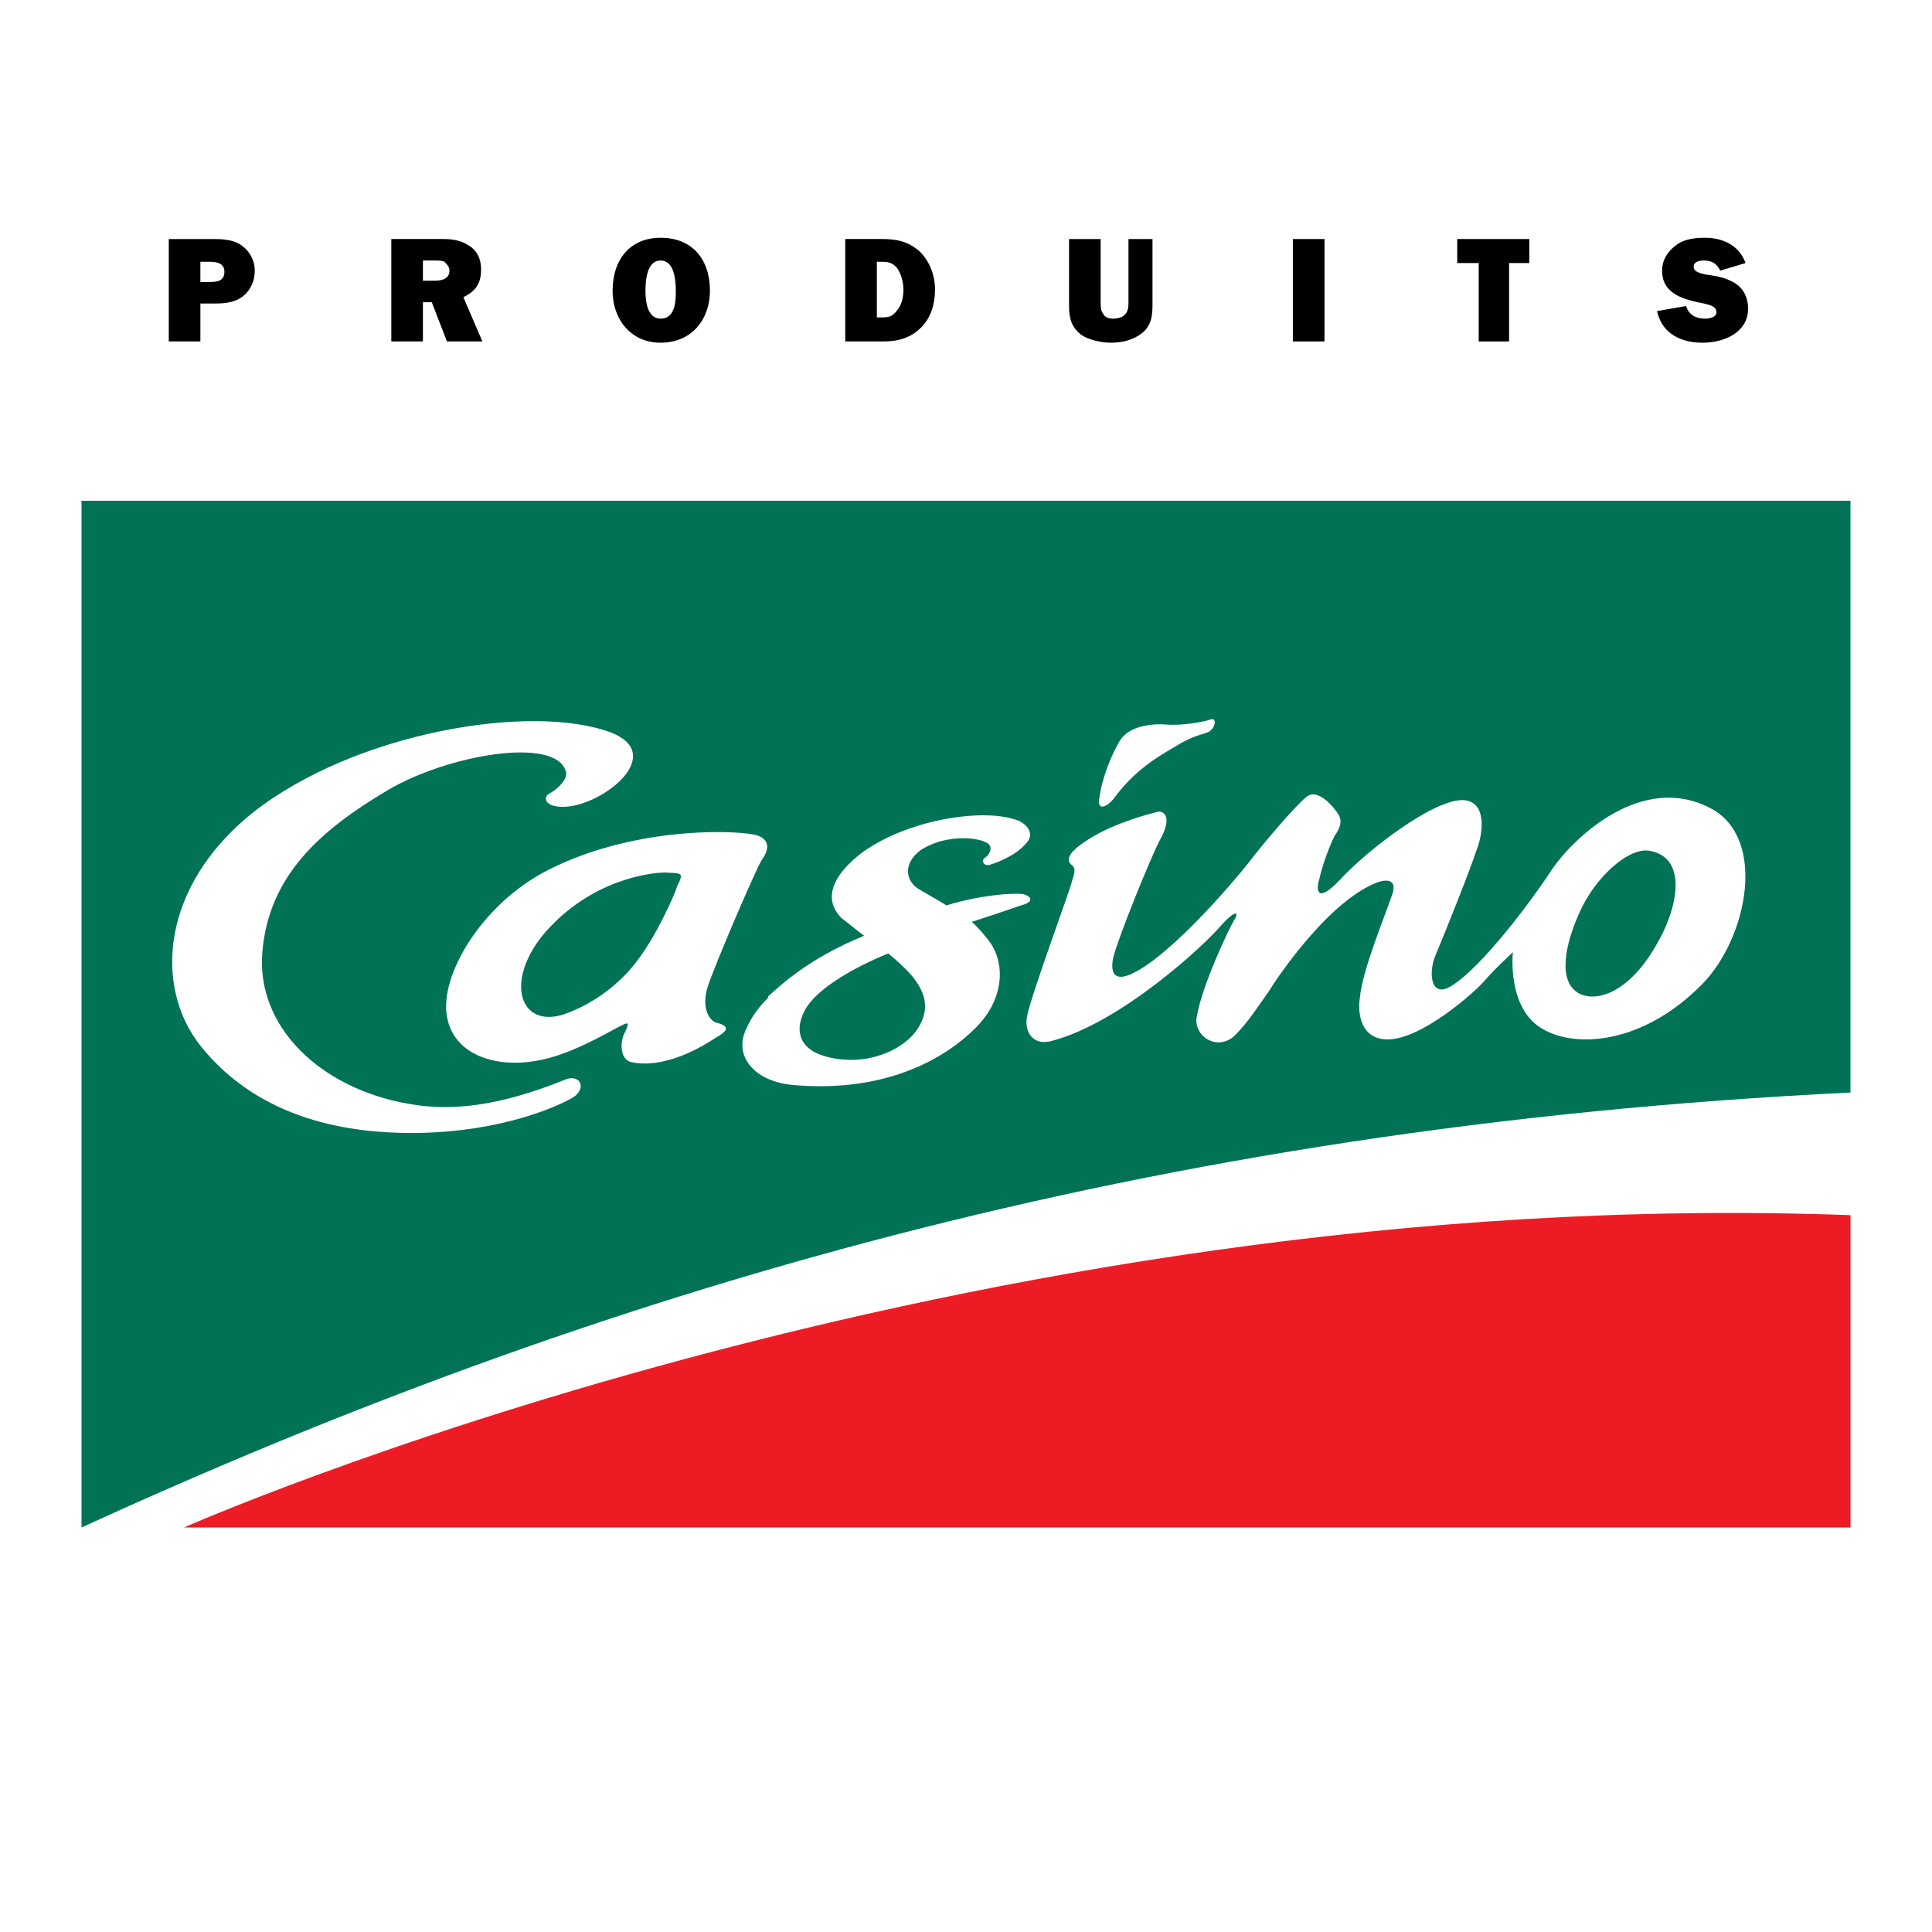
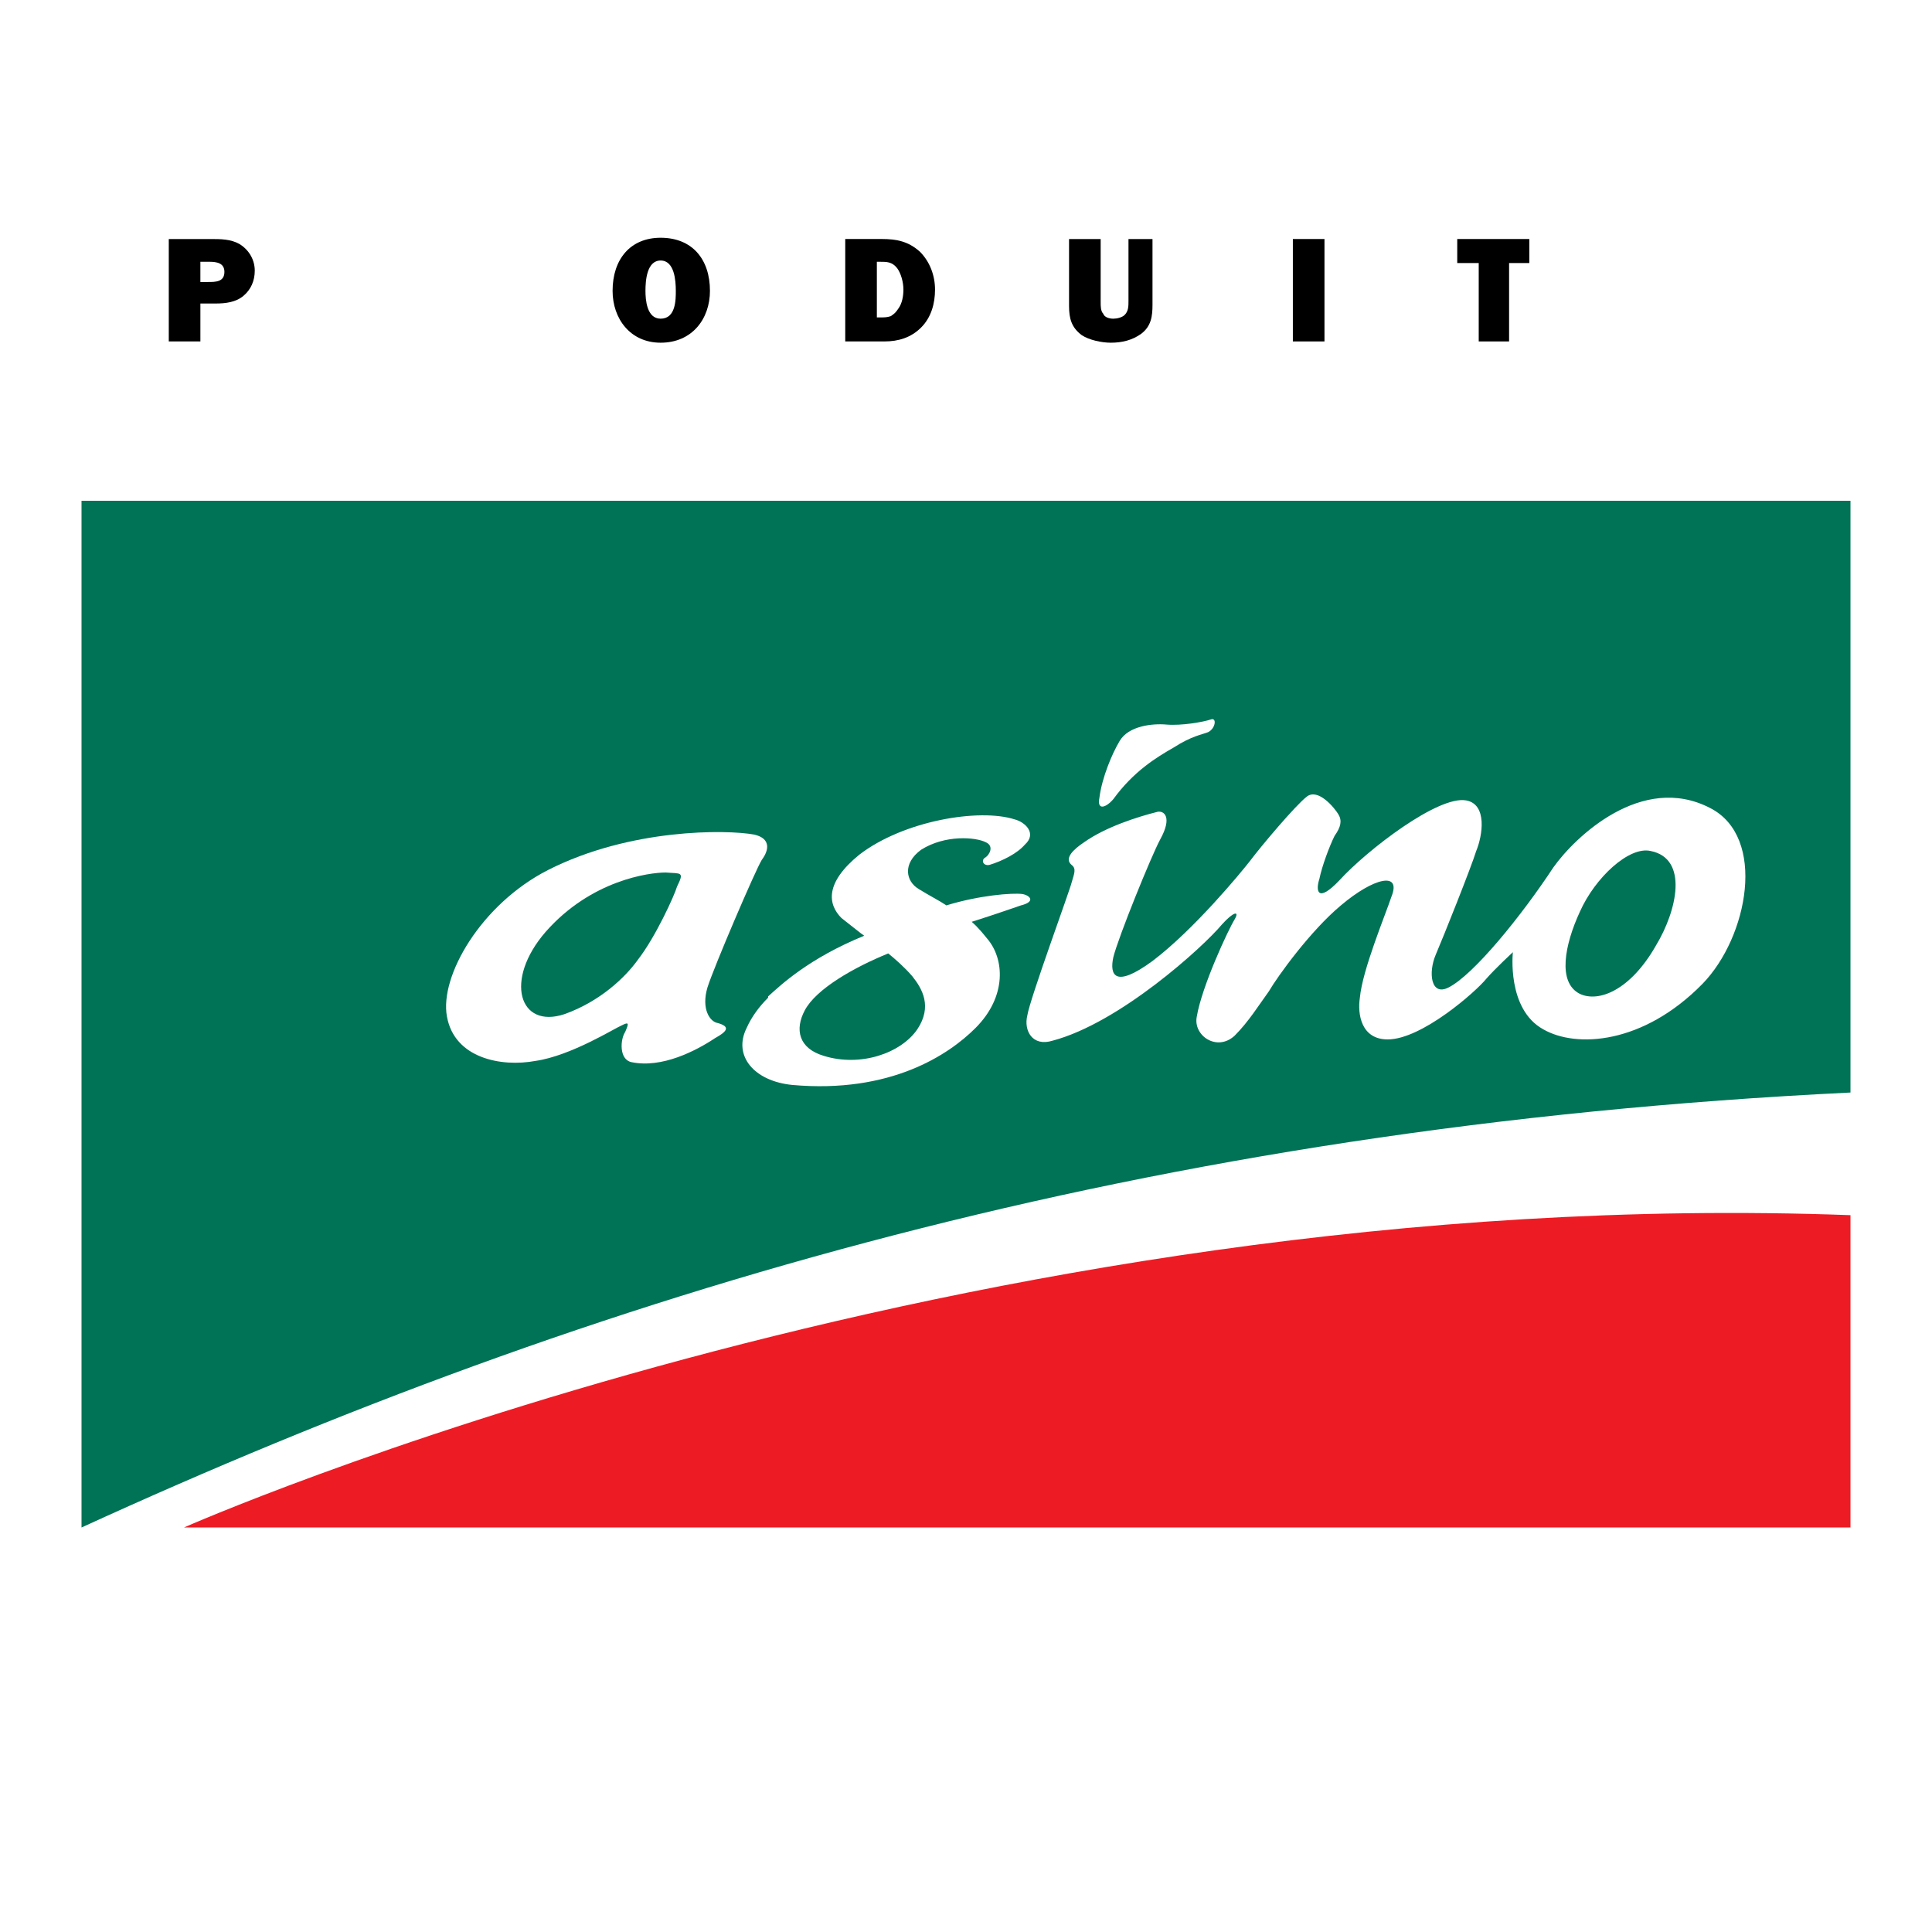
<svg xmlns="http://www.w3.org/2000/svg" version="1.0" id="Layer_1" x="0px" y="0px" width="192.756px" height="192.756px" viewBox="0 0 192.756 192.756" enable-background="new 0 0 192.756 192.756" xml:space="preserve">
  <g>
    <polygon fill-rule="evenodd" clip-rule="evenodd" fill="#FFFFFF" points="0,0 192.756,0 192.756,192.756 0,192.756 0,0  " />
    <polygon fill-rule="evenodd" clip-rule="evenodd" fill="#FFFFFF" points="189.921,157.697 189.921,44.662 2.834,44.662    2.834,157.697 189.921,157.697  " />
    <path fill-rule="evenodd" clip-rule="evenodd" fill="#007356" d="M8.133,49.961c2.649,0,176.49,0,176.49,0v59.041   c-70.016,3.404-125.523,20.059-176.49,43.396V49.961L8.133,49.961z" />
    <path fill-rule="evenodd" clip-rule="evenodd" fill="#ED1C24" d="M184.623,152.398H18.352c0,0,77.837-34.439,166.271-31.16V152.398   L184.623,152.398z" />
-     <path fill-rule="evenodd" clip-rule="evenodd" fill="#FFFFFF" d="M60.866,73.047c-7.948-2.901-25.483,0-35.702,8.074   c-9.083,7.317-9.84,17.283-5.172,23.213c6.055,7.568,15.138,8.703,21.068,8.703c9.335,0,15.391-3.027,16.274-3.658   c1.261-1.008,0.378-2.27-1.009-1.639c-6.56,2.648-11.354,3.152-15.517,2.396c-8.831-1.514-15.265-7.695-14.634-15.139   c0.63-7.569,5.677-12.111,12.489-16.148c5.93-3.532,16.779-5.425,17.788-1.892c0.252,0.631-0.631,1.64-1.514,2.145   c-0.883,0.378-0.631,1.514,1.514,1.388C60.361,80.238,66.542,75.192,60.866,73.047L60.866,73.047z" />
    <path fill-rule="evenodd" clip-rule="evenodd" fill="#FFFFFF" d="M76.004,85.789c-0.631,1.009-4.793,10.724-5.424,12.741   c-0.631,2.146,0.252,3.406,1.009,3.533c1.387,0.379,0.883,0.883-0.252,1.514c-1.893,1.262-5.298,3.027-8.326,2.396   c-1.262-0.252-1.135-2.27-0.631-3.027c0.378-0.883,0.378-1.01-0.378-0.631c-0.631,0.252-5.046,3.027-8.578,3.533   c-3.407,0.631-8.074-0.252-8.831-4.416c-0.757-4.037,3.406-11.228,10.092-14.634c8.2-4.163,17.788-4.037,20.563-3.532   C76.887,83.644,76.761,84.779,76.004,85.789L76.004,85.789z M66.417,87.05c-1.64,0-7.443,0.757-11.985,5.929   c-4.163,4.794-2.649,9.714,1.893,8.2c3.532-1.262,6.055-3.658,7.317-5.425c1.766-2.271,3.658-6.434,3.911-7.317   C68.309,86.924,67.93,87.176,66.417,87.05L66.417,87.05z" />
    <path fill-rule="evenodd" clip-rule="evenodd" fill="#FFFFFF" d="M120.789,71.786c-0.757,0.252-2.901,0.631-4.416,0.504   c-1.388-0.126-3.784,0.126-4.667,1.64c-0.757,1.262-1.767,3.659-2.019,5.677c-0.253,1.261,0.631,1.009,1.388,0.126   c2.019-2.775,4.289-4.163,6.056-5.172c1.766-1.136,2.775-1.262,3.405-1.514C121.293,72.668,121.42,71.533,120.789,71.786   L120.789,71.786z" />
    <path fill-rule="evenodd" clip-rule="evenodd" fill="#FFFFFF" d="M76.635,99.414c1.262-1.137,4.037-3.786,9.588-6.056   c-0.378-0.252-1.135-0.883-2.271-1.766c-1.387-1.388-1.64-3.532,1.767-6.308c4.415-3.406,11.984-4.668,15.517-3.533   c1.009,0.252,2.271,1.388,1.009,2.523c-0.757,0.883-2.271,1.64-3.532,2.019c-0.631,0.126-0.883-0.505-0.379-0.757   c0.379-0.252,0.884-1.136,0-1.514c-1.009-0.504-4.037-0.757-6.434,0.757c-1.892,1.388-1.514,3.154-0.252,3.911   c1.009,0.63,2.019,1.135,2.775,1.64c3.28-1.009,6.56-1.261,7.569-1.135c0.757,0.126,1.388,0.757-0.127,1.135   c-0.757,0.252-2.522,0.883-4.919,1.64c0.126,0.126,0.504,0.378,1.513,1.64c1.767,2.018,2.02,5.804-1.135,8.956   c-2.649,2.65-8.452,6.561-18.292,5.678c-3.785-0.379-5.929-2.902-4.542-5.678c0.504-1.135,1.262-2.145,2.145-3.027V99.414   L76.635,99.414z M80.293,100.801c-1.009,1.893-0.631,3.785,1.892,4.541c3.659,1.137,7.695-0.252,9.335-2.648   c1.514-2.271,0.505-4.037-0.504-5.299c-0.757-0.882-1.766-1.766-2.397-2.271C85.213,96.512,81.429,98.656,80.293,100.801   L80.293,100.801z" />
    <path fill-rule="evenodd" clip-rule="evenodd" fill="#FFFFFF" d="M144.506,98.529c2.523-1.26,7.317-7.19,10.471-11.984   c2.145-3.027,8.831-9.461,15.644-5.929c5.677,2.902,3.784,12.868-0.757,17.536c-5.93,6.055-12.616,6.434-15.896,4.541   c-3.659-2.018-3.028-7.695-3.028-7.695s-1.766,1.64-2.648,2.648c-1.01,1.262-6.435,6.057-9.841,6.057   c-2.649,0-3.027-2.523-2.775-4.164c0.253-2.775,2.523-8.2,3.154-10.092c1.009-2.523-1.767-1.893-5.046,0.883   c-3.028,2.523-6.309,7.064-7.191,8.578c-1.009,1.389-2.019,3.027-3.406,4.416c-1.766,1.641-4.163,0-3.784-1.893   c0.505-3.027,3.153-8.705,3.784-9.714c0.505-0.883-0.126-0.757-1.262,0.505c-1.892,2.271-10.218,9.84-16.904,11.605   c-2.019,0.631-2.901-1.008-2.523-2.523c0.253-1.639,4.29-12.614,4.416-13.245c0.252-0.883,0.504-1.388,0-1.766   c-0.757-0.631,0.126-1.514,1.262-2.271c2.145-1.514,5.298-2.523,7.316-3.028c0.631-0.126,1.514,0.505,0.252,2.775   c-0.883,1.64-4.162,9.714-4.667,11.732c-0.379,1.767,0.126,3.154,3.91,0.378c4.163-3.154,8.831-8.831,9.714-9.966   c1.136-1.514,4.542-5.551,5.678-6.434c1.135-0.883,2.775,1.135,3.153,1.766c0.379,0.631,0.253,1.262-0.378,2.145   c-0.505,1.009-1.262,3.028-1.515,4.289c-0.378,1.136-0.252,2.523,2.019,0.126c2.775-3.028,9.841-8.452,12.616-7.948   c2.145,0.378,1.64,3.532,1.009,5.046c-0.505,1.64-3.28,8.579-4.037,10.345C142.487,97.017,142.74,99.414,144.506,98.529   L144.506,98.529z M164.69,84.905c-2.145-0.504-5.551,2.649-7.064,6.056c-1.514,3.28-2.271,7.064,0,8.199   c1.892,0.885,5.046-0.377,7.569-4.793C167.34,90.835,168.476,85.663,164.69,84.905L164.69,84.905z" />
    <path fill-rule="evenodd" clip-rule="evenodd" d="M19.992,28.136v-2.019h0.883c0.757,0,1.514,0.126,1.514,1.009   c0,1.009-0.883,1.009-1.64,1.009H19.992L19.992,28.136z M19.992,30.281h1.514c1.009,0,2.019-0.126,2.775-0.757   c0.757-0.631,1.136-1.514,1.136-2.523s-0.505-2.019-1.514-2.649c-0.883-0.504-1.892-0.504-2.901-0.504h-4.163v10.218h3.154V30.281   L19.992,30.281z" />
-     <path fill-rule="evenodd" clip-rule="evenodd" d="M42.195,28.01v-2.019h1.262c0.252,0,0.63,0,0.883,0.126   c0.252,0.252,0.505,0.505,0.505,0.883c0,0.883-0.883,1.009-1.514,1.009H42.195L42.195,28.01z M48.124,34.065l-1.892-4.416   c1.262-0.63,1.766-1.388,1.766-2.775c0-1.009-0.378-1.893-1.262-2.397c-0.757-0.504-1.64-0.63-2.523-0.63h-5.172v10.218h3.154   v-3.911h0.883l1.514,3.911H48.124L48.124,34.065z" />
    <path fill-rule="evenodd" clip-rule="evenodd" d="M65.912,25.992c1.388,0,1.514,2.019,1.514,3.028c0,0.883,0,2.775-1.514,2.775   c-1.388,0-1.514-1.893-1.514-2.775C64.398,28.01,64.524,25.992,65.912,25.992L65.912,25.992z M65.912,23.721   c-3.027,0-4.794,2.145-4.794,5.299c0,2.775,1.767,5.172,4.794,5.172c3.154,0,4.92-2.397,4.92-5.172   C70.832,25.866,69.065,23.721,65.912,23.721L65.912,23.721z" />
    <path fill-rule="evenodd" clip-rule="evenodd" d="M87.484,31.668v-5.551h0.253c0.757,0,1.261,0,1.766,0.631   c0.378,0.504,0.631,1.388,0.631,2.145c0,0.631-0.126,1.388-0.504,1.892c-0.252,0.379-0.378,0.505-0.757,0.757   c-0.378,0.126-0.631,0.126-1.009,0.126H87.484L87.484,31.668z M84.33,34.065h3.911c1.388,0,2.649-0.378,3.658-1.388   c1.009-1.009,1.388-2.397,1.388-3.785s-0.504-2.775-1.514-3.785c-1.135-1.009-2.271-1.261-3.785-1.261H84.33V34.065L84.33,34.065z" />
    <path fill-rule="evenodd" clip-rule="evenodd" d="M114.985,30.407c0,1.136-0.126,2.145-1.135,2.902   c-0.884,0.631-1.893,0.883-3.027,0.883c-0.884,0-2.146-0.252-2.902-0.757c-1.009-0.757-1.262-1.64-1.262-2.901v-6.686h3.154v6.308   c0,0.378,0,0.883,0.252,1.135c0.126,0.378,0.631,0.505,1.01,0.505c0.378,0,0.883-0.126,1.135-0.378   c0.379-0.378,0.379-0.883,0.379-1.388v-6.181h2.396V30.407L114.985,30.407z" />
    <polygon fill-rule="evenodd" clip-rule="evenodd" points="128.989,23.847 132.143,23.847 132.143,34.065 128.989,34.065    128.989,23.847  " />
    <polygon fill-rule="evenodd" clip-rule="evenodd" points="150.562,34.065 147.533,34.065 147.533,26.244 145.389,26.244    145.389,23.847 152.58,23.847 152.58,26.244 150.562,26.244 150.562,34.065  " />
-     <path fill-rule="evenodd" clip-rule="evenodd" d="M168.223,30.533c0.253,0.883,1.01,1.262,1.893,1.262   c0.378,0,1.136-0.126,1.136-0.631c0-0.631-0.758-0.757-1.262-0.883c-1.893-0.378-4.163-0.883-4.163-3.28   c0-1.009,0.504-1.893,1.388-2.523c0.757-0.63,1.892-0.757,2.901-0.757c1.767,0,3.406,0.757,4.037,2.523l-2.523,0.757   c-0.378-0.757-0.883-1.009-1.64-1.009c-0.505,0-1.01,0.126-1.01,0.631c0,0.504,0.631,0.63,1.136,0.757   c0.883,0.126,1.893,0.252,2.775,0.757c1.009,0.505,1.514,1.514,1.514,2.649c0,2.397-2.396,3.407-4.541,3.407   c-2.146,0-4.037-0.883-4.542-3.154L168.223,30.533L168.223,30.533z" />
  </g>
</svg>